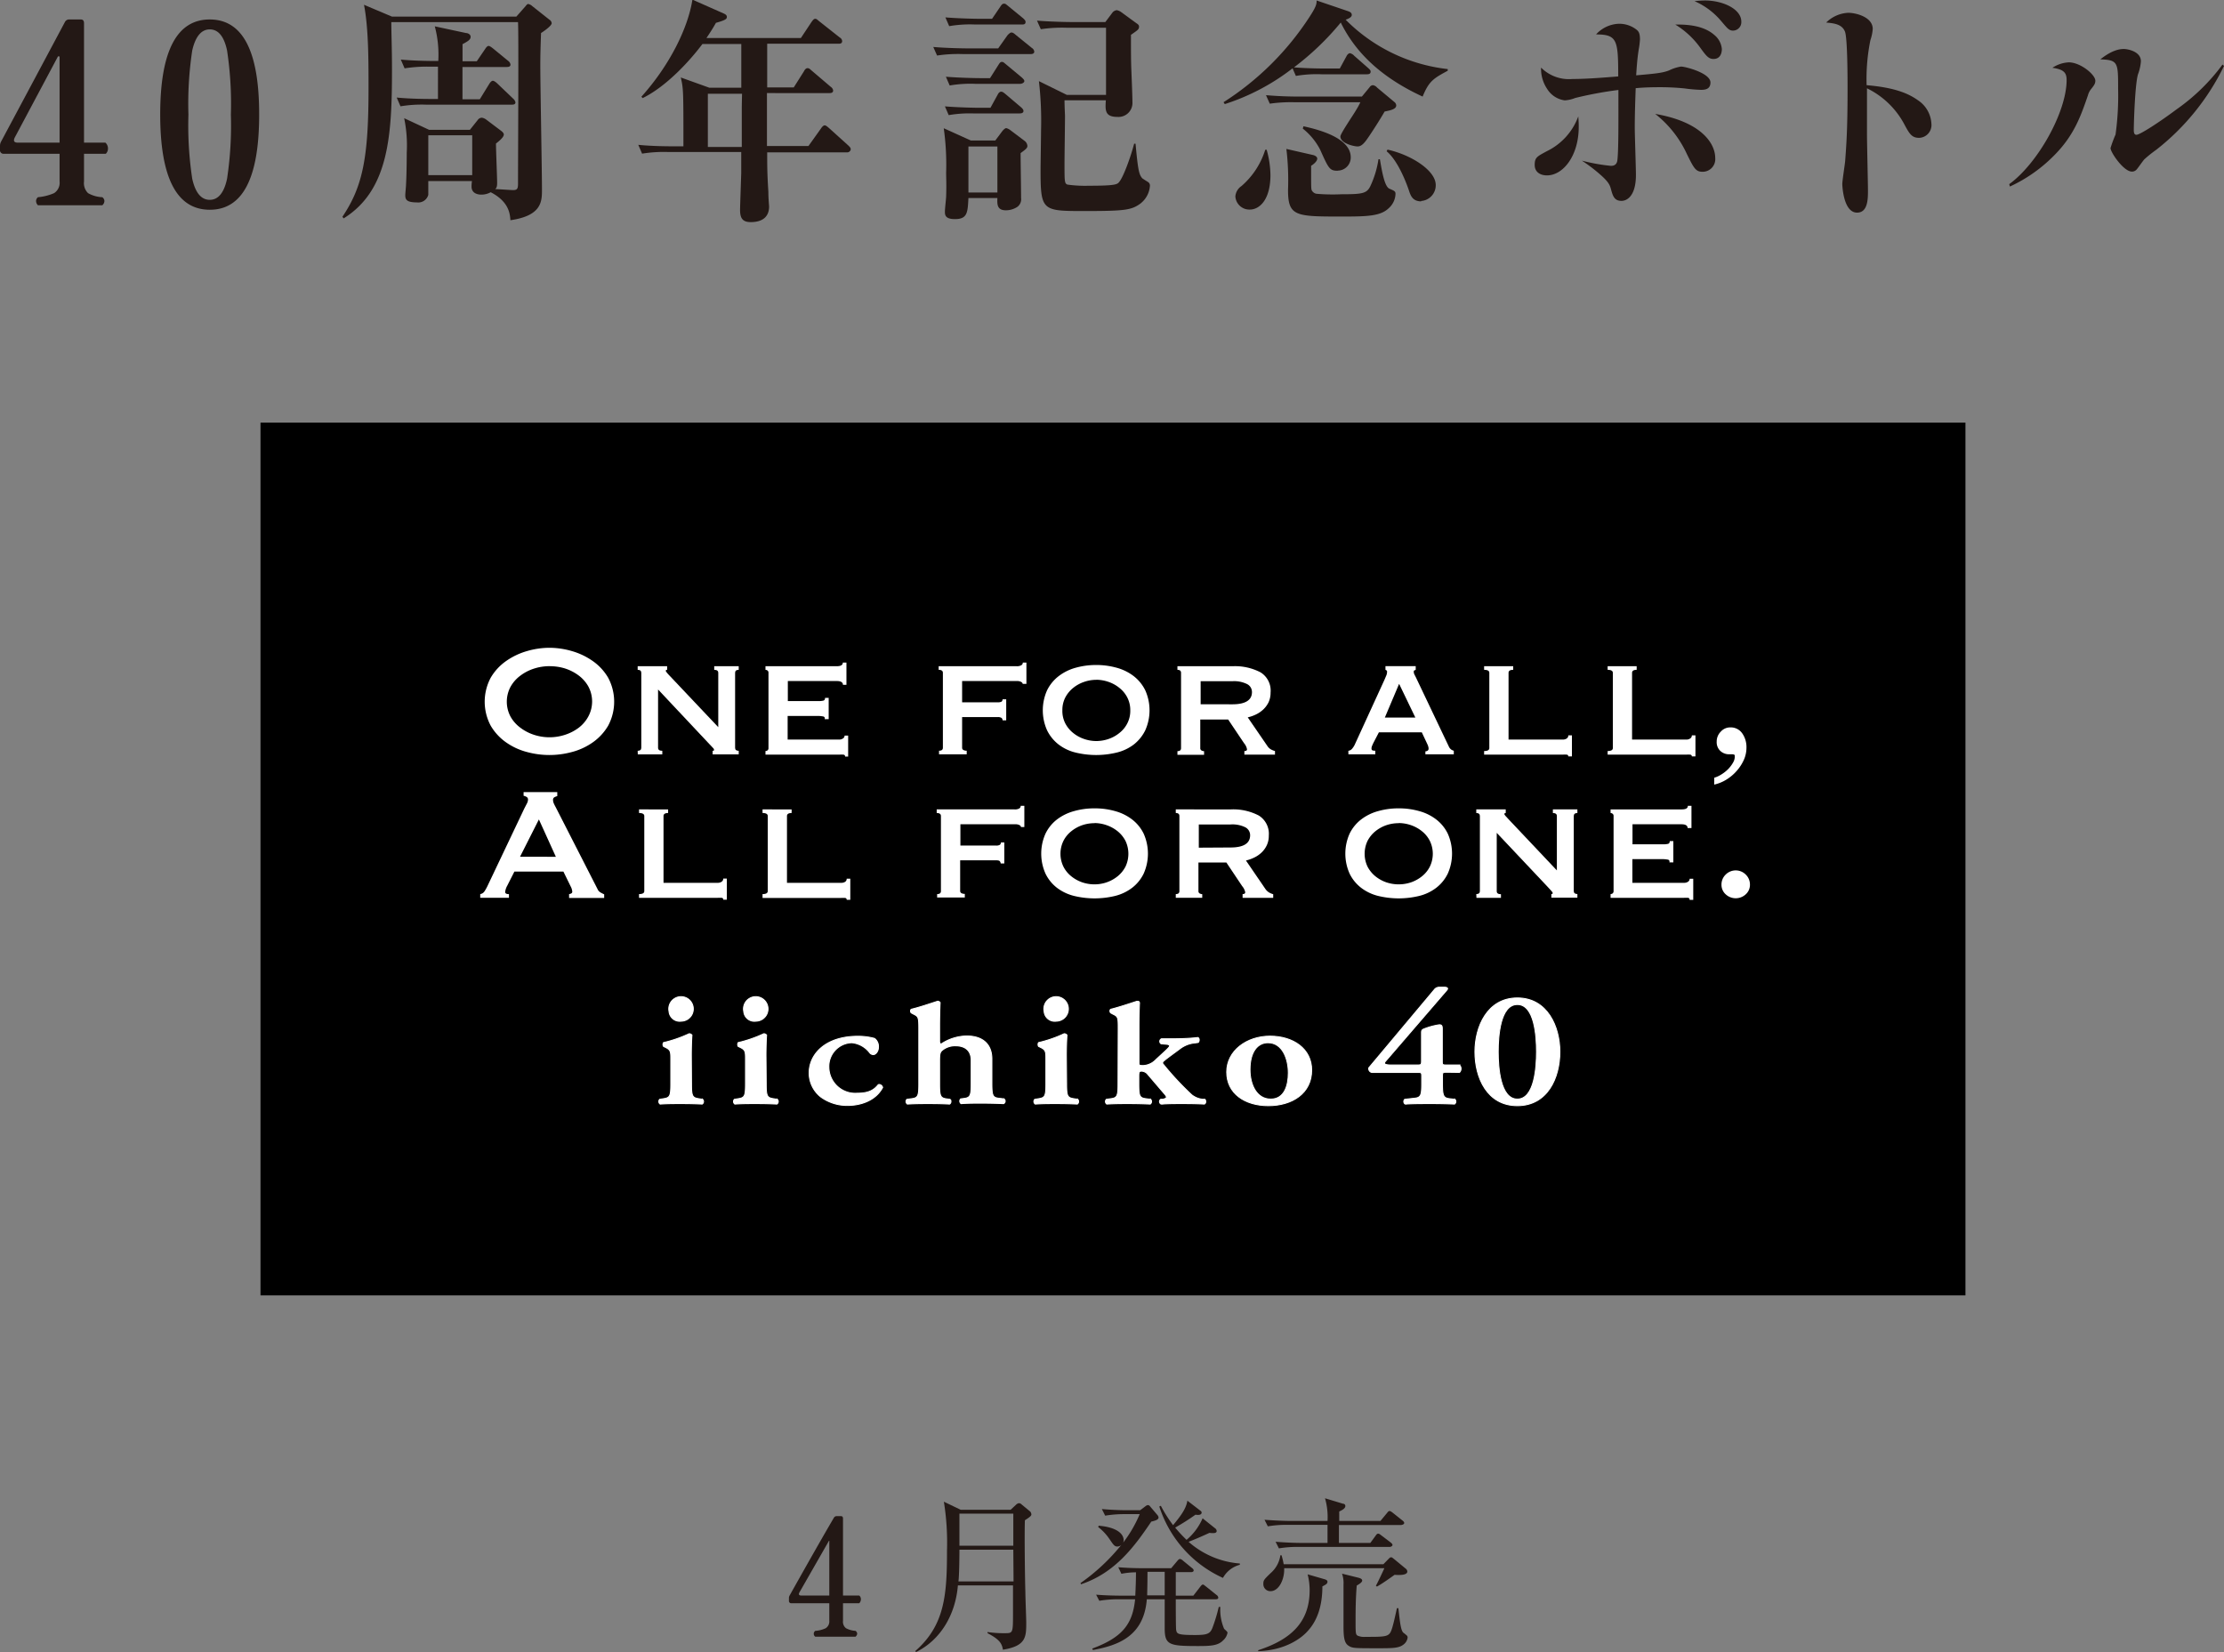
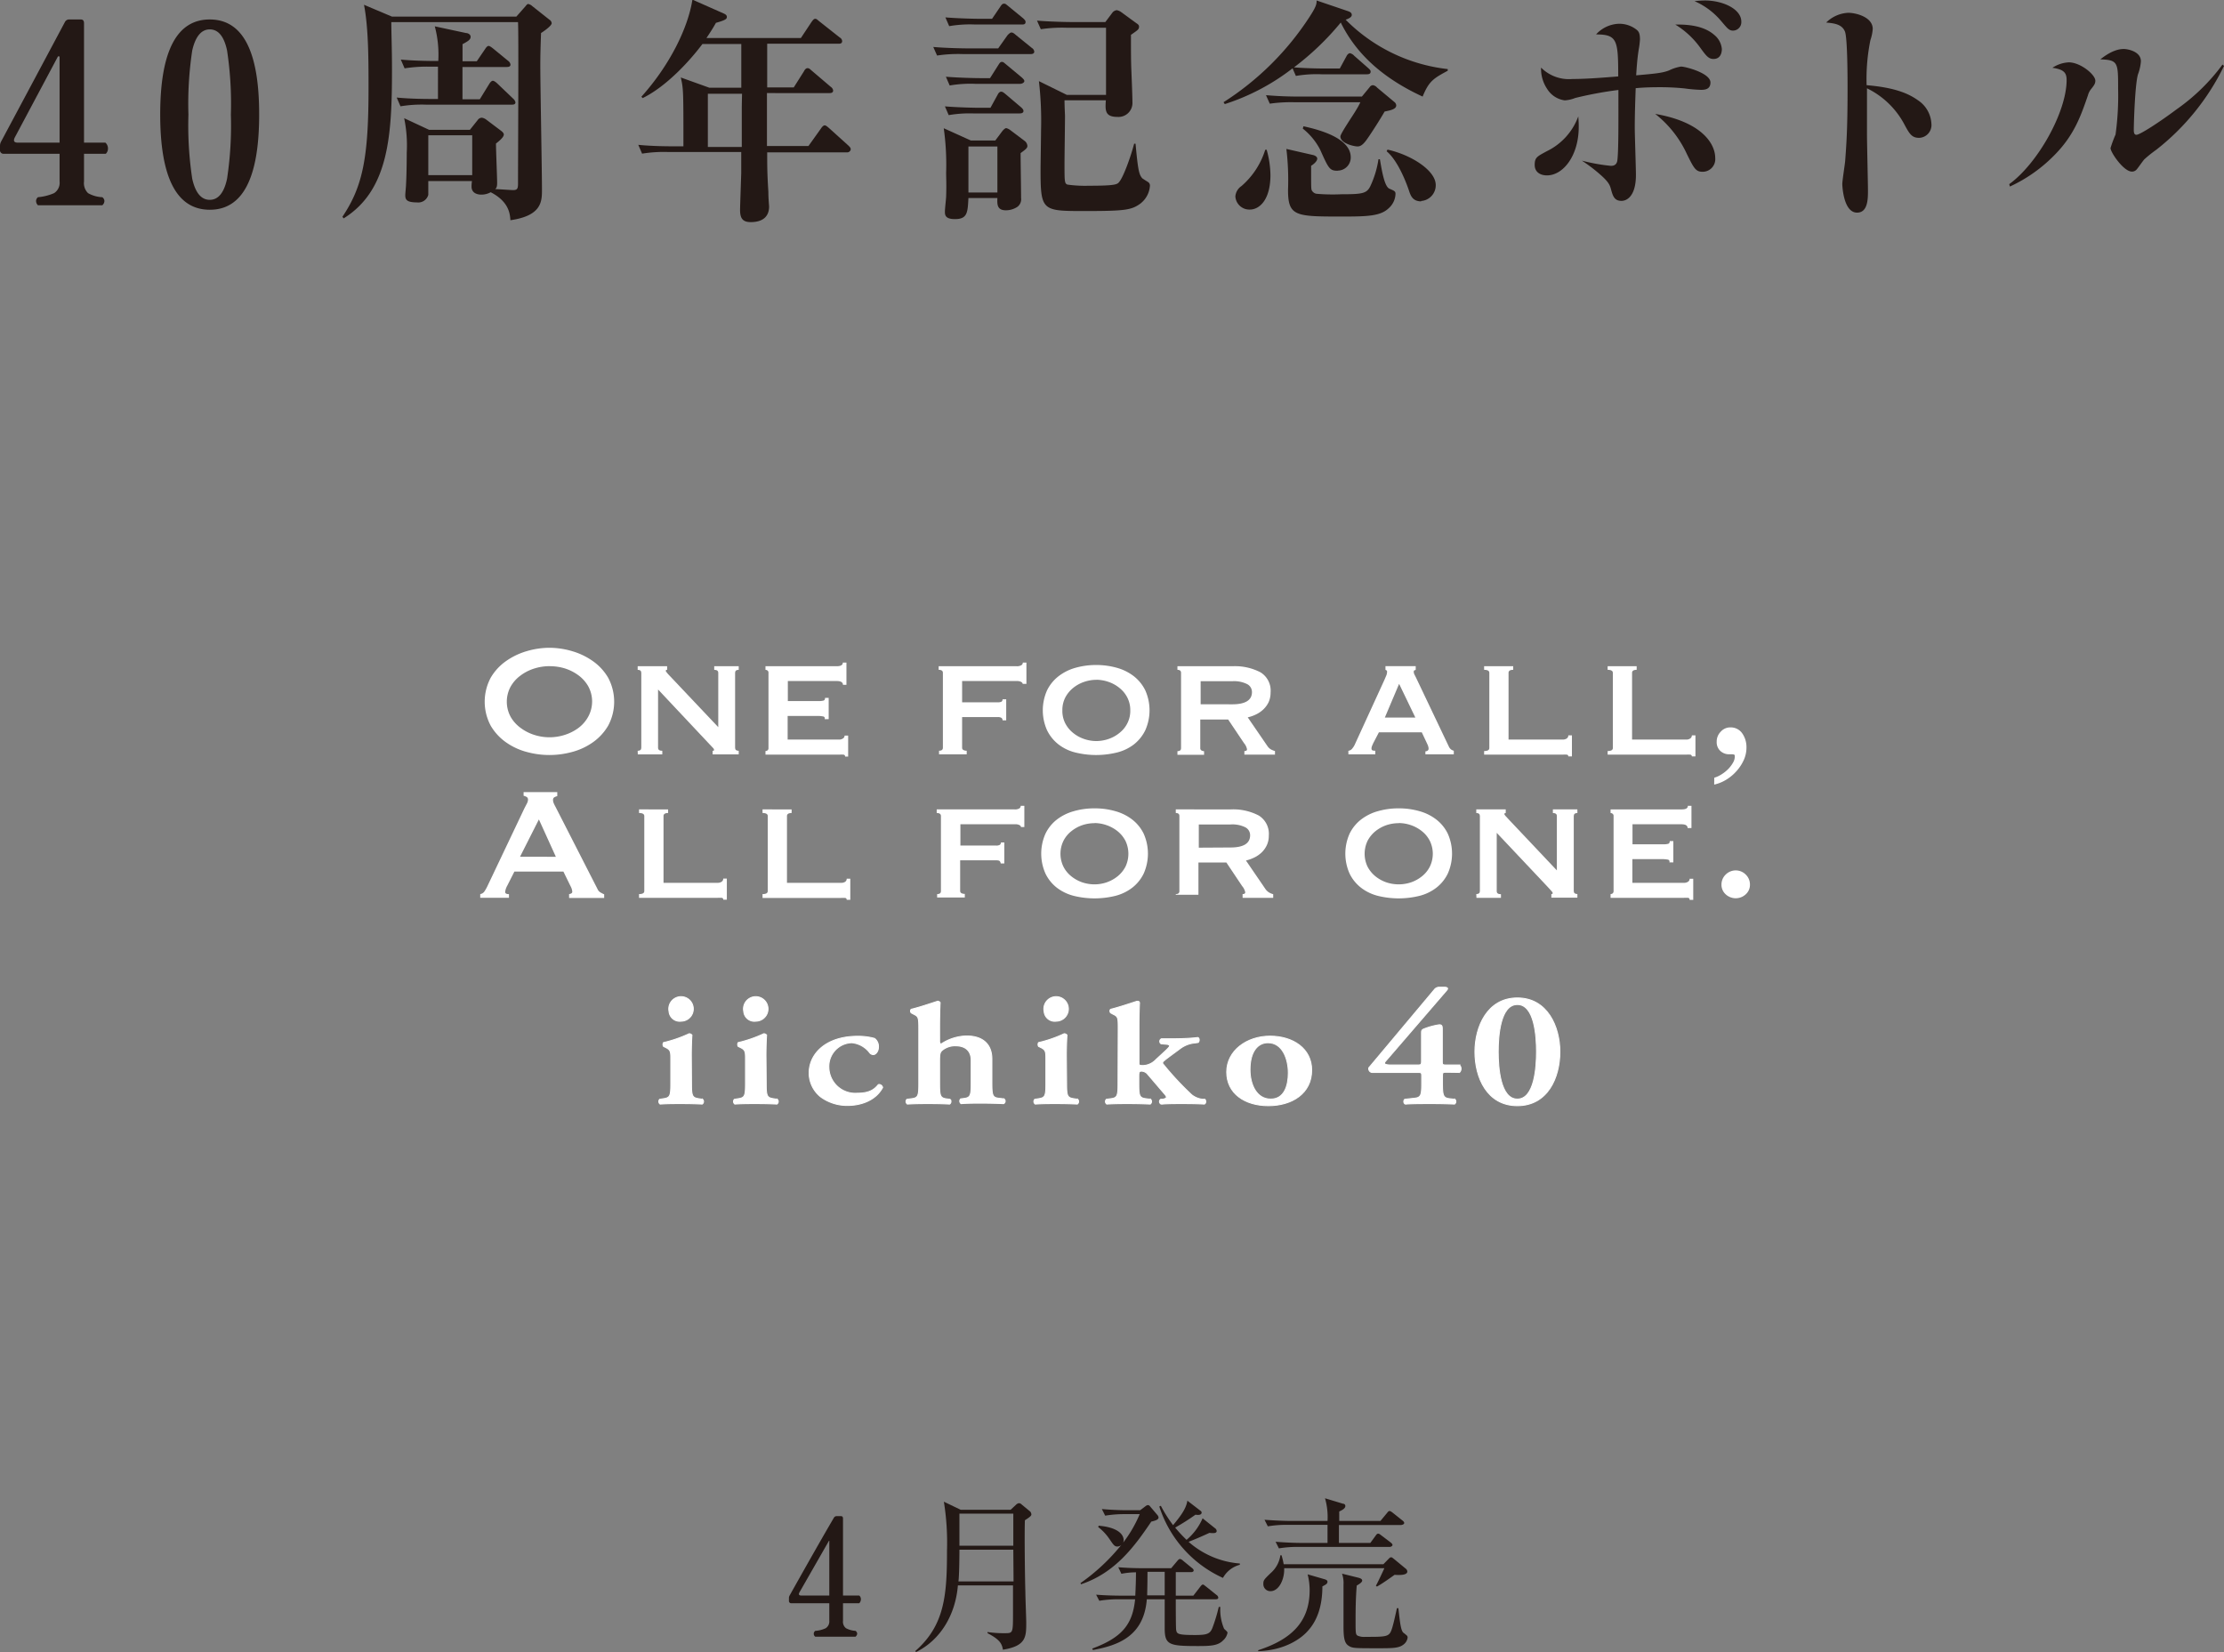
<svg xmlns="http://www.w3.org/2000/svg" viewBox="0 0 363.17 269.77">
  <rect x="0" y="0" width="363.17" height="269.77" fill="#808080" stroke="none" />
  <defs>
    <style>.cls-1{fill:#231815;}.cls-2,.cls-3{fill:#fff;}.cls-3{stroke:#fff;stroke-miterlimit:10;stroke-width:0.16px;}</style>
  </defs>
  <title>40thbottle</title>
  <g id="レイヤー_2" data-name="レイヤー 2">
    <g id="レイヤー_1-2" data-name="レイヤー 1">
      <path class="cls-1" d="M140.31,261.8h-2.65v2.87a1.33,1.33,0,0,0,.49,1.21,3.79,3.79,0,0,0,1.56.43c.35.29.35.61,0,.95h-6.58a.58.58,0,0,1,0-.95,4.64,4.64,0,0,0,1.7-.43,1.3,1.3,0,0,0,.59-1.21V261.8h-6.15a.38.38,0,0,1-.44-.43v-.43a.8.8,0,0,1,.11-.4q4.69-8.37,7.24-12.72a.53.53,0,0,1,.51-.24h.65c.21,0,.32.13.32.4v12.56h2.65a.78.78,0,0,1,.27.62A.92.92,0,0,1,140.31,261.8Zm-4.89-10.09a.12.12,0,0,0,0-.11s-.07,0-.08.05L130.56,260q-.3.54.3.54h4.56Z" />
      <path class="cls-1" d="M167.36,248.25c-.08,2.27,0,9.13.08,11.8,0,.78.14,4.21.14,4.89,0,2.35,0,3.83-3.81,4.45-.16-1.05-.59-1.7-2.51-2.7l0-.19a17.25,17.25,0,0,0,2.81.19c1.32,0,1.35,0,1.35-3.13,0-2.08,0-3.56,0-4.67h-9c-.4,4.8-2.83,8.91-6.83,10.88l-.13-.16c4.8-4.21,5.18-9.1,5.18-16.39a42,42,0,0,0-.51-8l2.75,1.32h8.15l.87-.81a.91.91,0,0,1,.48-.27.68.68,0,0,1,.46.22l1.27,1.05a.7.7,0,0,1,.3.49C168.47,247.47,168.28,247.66,167.36,248.25Zm-1.89,4.81h-8.8s0,4-.16,5.18h9Zm0-5.89h-8.8v5.24h8.8Z" />
      <path class="cls-1" d="M188,248.47c-2.7,4-5.86,8.36-11.47,10.23l-.09-.19a32.33,32.33,0,0,0,6.65-6.21,1.06,1.06,0,0,1-.62.24c-.46,0-.63-.24-1.27-1.18a8.42,8.42,0,0,0-1.87-2l.08-.22c3,.25,4.08,1.35,4.08,2.38a1.27,1.27,0,0,1-.08.38,20.82,20.82,0,0,0,2.7-4.65h-2.46a18.94,18.94,0,0,0-3.18.25l-.54-1.08c2.16.19,3.72.19,4.16.19h2.1l.86-.65a.86.86,0,0,1,.41-.19.48.48,0,0,1,.32.19l1.19,1.4a.84.84,0,0,1,.22.43C189.18,248.11,188.83,248.28,188,248.47Zm11.69,19.44c-.84.83-2.08.88-4.08.88-4.69,0-5.42-.18-5.42-2.91v-4.73h-2.92c-.48,6.11-4.78,7.54-8.8,8.29l-.11-.24c4.94-1.83,6.59-4,7-8.05h-2.67a18.88,18.88,0,0,0-3.18.25l-.52-1c1.86.16,3.89.16,4.13.16h2.27c.06-1.3.11-2.57.11-3.81a12.63,12.63,0,0,0-2.38.24l-.51-1.07c1.84.16,3.75.16,4.13.16h4.51l1-1.19c.13-.16.3-.32.43-.32a1,1,0,0,1,.49.27l1.48,1.21c.14.11.27.22.27.4s-.21.27-.4.27H192v3.84h2.87L196,259.1c.16-.21.29-.35.43-.35s.29.17.48.3l1.76,1.41a.57.57,0,0,1,.27.43c0,.24-.27.26-.43.26H192c0,.65,0,4.62.06,5,.11.65.24.84,3.08.84,2,0,2.45-.21,2.83-1.13a27.06,27.06,0,0,0,1.05-3.46h.25a8.06,8.06,0,0,0,.62,3.57c.08.1.56.46.56.64A2.21,2.21,0,0,1,199.68,267.91Zm-9.5-11.24h-2.81c0,2.14-.05,3.27-.05,3.84h2.86Zm9.53,1A19.26,19.26,0,0,1,189.31,246l.25-.11a22.61,22.61,0,0,0,2,3.16c1-1.22,2.14-2.59,2.33-4l2,1.54c.22.16.33.24.33.4,0,.46-.68.41-1,.35a37.06,37.06,0,0,1-3.32,2.11,23.14,23.14,0,0,0,1.86,2,9.57,9.57,0,0,0,2.62-3.52l2,1.6a.63.63,0,0,1,.3.46c0,.4-.51.4-1.19.32-1.29.6-2.56,1.14-3.4,1.46a14.27,14.27,0,0,0,8.37,3.54v.21A4.46,4.46,0,0,0,199.71,257.65Z" />
      <path class="cls-1" d="M215.94,259.05c0,3.48-1,5.73-2.3,7.18-1,1.19-3.62,3.24-8.18,3.4v-.16c5.37-1.75,8.4-4.59,8.4-9.8a10.55,10.55,0,0,0-.33-2.59l2.7.78c.41.11.54.24.54.43C216.77,258.64,216.45,258.78,215.94,259.05Zm11.79-1.89c-.45.32-1.91,1.38-2.88,1.92l-.17-.14c.33-.57,1.33-2.73,1.38-2.86H209.7c.08,1.73-.81,3.75-2.24,3.75a1.14,1.14,0,0,1-1.16-1.19c0-.59.1-.7,1.18-1.75a4.74,4.74,0,0,0,1.6-2.92h.19a12.16,12.16,0,0,1,.35,1.46H225.9l.84-.86c.21-.22.29-.27.43-.27s.21.08.46.27l1.89,1.56a.65.65,0,0,1,.29.49C229.81,257.27,228.38,257.21,227.73,257.16Zm1.14-8.13H218.64c0,.33,0,2.43,0,2.92h5.13l.87-1.19c.13-.19.24-.32.4-.32s.27.08.51.27l1.57,1.19c.19.16.27.27.27.4s-.24.3-.43.3H212a18.6,18.6,0,0,0-3.16.24l-.54-1.08c1.67.14,3.35.19,4.16.19h4.32V249h-6.57a18.33,18.33,0,0,0-3.18.24l-.54-1.07c1.7.13,3.35.19,4.16.19h6.13a11.08,11.08,0,0,0-.41-3.7l2.94.89c.17,0,.38.11.38.38,0,.43-.67.73-1,.89v1.54h6.73l1.08-1.3c.18-.24.29-.32.4-.32s.27.08.51.27l1.62,1.29c.17.14.27.25.27.41S229.06,249,228.87,249Zm.27,19.55c-.76.57-1.81.57-4.13.57-3.94,0-4.19,0-4.84-.44s-.78-1.37-.78-3.15c0-1.08,0-5.84,0-6.81a4.69,4.69,0,0,0-.24-1.78l2.7.67c.4.11.59.25.59.46s-.27.46-.89.81c-.16,1.89-.19,3.79-.19,5.68,0,2.08,0,2.32.35,2.51a2.51,2.51,0,0,0,1.19.19c3.83,0,4,0,4.48-1.6.22-.78.32-1.21.73-3.08l.24,0c.27,2.46.41,3.62.81,4a6.32,6.32,0,0,1,.6.49.5.5,0,0,1,.1.32A1.71,1.71,0,0,1,229.14,268.58Z" />
      <path class="cls-1" d="M17.28,25.11H13.72v4.53a2.27,2.27,0,0,0,.66,1.9,5.14,5.14,0,0,0,2.32.66.79.79,0,0,1,.35.62.94.94,0,0,1-.35.7H6.2a1,1,0,0,1-.31-.7.8.8,0,0,1,.31-.62,8.41,8.41,0,0,0,2.63-.66,2,2,0,0,0,.9-1.9V25.11H.66A.58.58,0,0,1,0,24.45v-.66a1.45,1.45,0,0,1,.15-.62Q5.31,13.52,10.62,3.56a.78.78,0,0,1,.77-.38h1.82c.34,0,.51.2.51.62V23.29h3.49a1.26,1.26,0,0,1,.42,1A1.17,1.17,0,0,1,17.28,25.11ZM9.73,23.29V9.38a.18.18,0,0,0-.12-.2.22.22,0,0,0-.19.12l-7,13.14c-.28.56-.13.85.47.85Z" />
      <path class="cls-1" d="M42.32,18.72q0,15.54-8.07,15.53T26.16,18.72q0-15.54,8.09-15.54T42.32,18.72Zm-4.62,0a58.05,58.05,0,0,0-.62-10.47Q36.35,4.8,34.25,4.8C32.86,4.8,31.9,6,31.39,8.25a58.05,58.05,0,0,0-.62,10.47,58,58,0,0,0,.62,10.46c.51,2.3,1.47,3.45,2.86,3.45s2.34-1.15,2.83-3.45A58,58,0,0,0,37.7,18.72Z" />
      <path class="cls-1" d="M88.35,5.39c-.08,2.28-.12,3.64-.12,5.3,0,3.22.27,17.4.27,20.27,0,1.9,0,4.26-5.15,5-.08-1-.19-3-3.22-4.57a3.16,3.16,0,0,1-1.55.39c-.34,0-1.58-.08-1.58-1.32a6.3,6.3,0,0,1,.07-.89H69.94c0,.35,0,1.93,0,2.24a1.69,1.69,0,0,1-1.86,1.24c-1.74,0-1.9-.5-1.9-1.2,0-.27.12-1.39.12-1.63.12-2.13.12-5.15.12-5.3A21.92,21.92,0,0,0,66,19.3l4.07,1.9h6.66L78,19.61a.84.84,0,0,1,.7-.39,1.67,1.67,0,0,1,.7.31l2.36,1.78c.31.23.51.43.51.66,0,.5-1,1.24-1.28,1.47,0,1,.19,5.51.19,6.44,0,.69-.15.85-.31,1,.47,0,2.48.16,2.91.16.62,0,.81-.16.81-1,0-4.19.12-24.76,0-26.43H63.9c0,1.78.11,4.26.11,7.64,0,10.69-.46,19.8-7.9,24.41l-.19-.27c3.37-5,4.26-9.84,4.26-21,0-4.54,0-9.81-.74-13.61L64,2.71H84.32L85.83,1c.12-.16.27-.35.43-.35a1.37,1.37,0,0,1,.66.35l2.79,2.21a.76.76,0,0,1,.38.58C90.09,4.26,88.5,5.31,88.35,5.39Zm-4.77,11.7h-14a21.19,21.19,0,0,0-4.18.27l-.62-1.43c2.36.23,5.08.23,5.5.23h1.24V10.89H70.29a23.25,23.25,0,0,0-4.22.27l-.62-1.43c2.09.19,4.34.23,6.12.23A18,18,0,0,0,71,4.3l5.08,1.09c.27,0,.77.19.77.62s-.35.69-1.32,1.2V10h2.33l1.36-2c.3-.46.46-.5.58-.5s.34.12.73.43l2.44,2a.9.9,0,0,1,.39.62c0,.35-.35.39-.62.39H75.52v5.27h2.83l1.55-2.52c.12-.19.35-.5.58-.5s.62.34.7.42l2.64,2.52a1.09,1.09,0,0,1,.35.58C84.17,17.05,83.85,17.09,83.58,17.09Zm-6.47,5H69.94v6.51h7.17Z" />
      <path class="cls-1" d="M138.38,24.88h-13.1c0,2.17,0,3.41.19,6.43,0,1.12.12,2.29.12,2.4,0,1.71-1.09,2.56-3,2.56-1.35,0-1.74-.66-1.74-2,0-.5.16-5,.19-6,0-.16,0-3.37,0-3.45h-12a22.22,22.22,0,0,0-4.19.27l-.62-1.44c2.33.24,5.08.24,5.51.24h1.86c0-9.11,0-9.38-.43-11.24l4.65,1.67h5.23c0-1.83,0-4.77,0-7.13H114.7c-2,2.67-5.81,6.89-9.76,8.83l-.2-.23c4.57-5.08,7.6-11.16,8.33-15.85l5.08,2.25c.15.07.54.23.54.54s0,.5-1.78,1c-.39.69-.78,1.35-1.55,2.48h15.42l1.75-2.64c.15-.19.34-.5.58-.5s.31.11.69.42l3.34,2.64a.72.72,0,0,1,.38.58c0,.39-.31.43-.58.43H125.28c0,1.12,0,6.12,0,7.13h4.34l1.67-2.64c.07-.15.27-.5.58-.5s.46.23.7.42l3.1,2.64a.85.85,0,0,1,.38.58c0,.39-.35.43-.58.43H125.24c0,2.71,0,5.77,0,8.64h6.78l2.05-2.87c.08-.12.35-.5.59-.5s.5.27.69.42l3.18,2.87c.27.27.39.39.39.62S138.65,24.88,138.38,24.88Zm-17.21-9.57h-5.58V24h5.54c0-2,0-3.41,0-6.59Z" />
      <path class="cls-1" d="M168.33,8.83H157.21a23.1,23.1,0,0,0-4.19.24l-.62-1.4c2.37.2,5.08.23,5.51.23H163l1.51-2.13c.16-.19.47-.46.62-.46s.31,0,.74.39l2.63,2.13a.81.81,0,0,1,.39.58C168.91,8.76,168.56,8.83,168.33,8.83ZM166.66,25c0,1.17.08,6.28.08,7.33a1.56,1.56,0,0,1-.58,1.43,3.42,3.42,0,0,1-1.9.58c-1.47,0-1.43-1-1.39-2h-4.73c-.12,2.36-.16,3.44-2.21,3.44-1.63,0-1.63-.73-1.63-1.23s.2-2.14.2-2.49c.07-1.86,0-3.13,0-3.83a42.7,42.7,0,0,0-.39-7.29l4.42,2h4l1.16-1.55c.19-.23.46-.47.62-.47a1.83,1.83,0,0,1,.7.35l2.36,1.78a1.11,1.11,0,0,1,.39.7C167.83,24.14,167.52,24.37,166.66,25Zm-.15-6.47h-7.4a19.79,19.79,0,0,0-4.19.27l-.62-1.43c2.33.19,5.08.23,5.51.23h1.93l1.17-2.13c.11-.23.31-.5.58-.5s.54.27.69.38l2.56,2.17c.27.24.39.43.39.59C167.13,18.48,166.74,18.52,166.51,18.52ZM166.9,4h-7.71a19.79,19.79,0,0,0-4.19.27l-.62-1.43c2.36.19,5.08.23,5.5.23H162l1.36-2c.16-.24.31-.47.58-.47s.31.08.7.39l2.44,2c.16.16.39.35.39.58C167.48,4,167.13,4,166.9,4Zm-.24,9.69h-7.4a19.74,19.74,0,0,0-4.18.27l-.62-1.43c2.36.19,5.07.23,5.5.23h1.71L163,10.66c.16-.24.31-.55.58-.55s.31.08.74.43l2.56,2.13c.19.2.39.35.39.58S166.9,13.68,166.66,13.68Zm-3.79,10.23h-4.73v7.52h4.73Zm23.44,9.26c-1.51,1.12-2.48,1.28-9.18,1.28-6.94,0-7.21,0-7.21-6.7,0-1,.08-5.58.08-6.51a56.2,56.2,0,0,0-.35-8l4.57,2.25h6.39V4.53h-6.43a23.51,23.51,0,0,0-4.22.24l-.62-1.4c2.36.19,5.11.23,5.54.23h5.62L181.7,2a1.13,1.13,0,0,1,.66-.34,1.84,1.84,0,0,1,.66.27l2.55,1.86c.24.15.43.31.43.54,0,.46-.15.54-1.32,1.36,0,2.67,0,4.49.08,6.08,0,.15.16,3.76.16,4.88a2.28,2.28,0,0,1-2.45,2.44c-2.05,0-2-1.08-1.89-2.71h-6.75c0,.85.08,2.48.08,2.52,0,1.24-.08,6.67-.08,7.75,0,3,0,3.29.47,3.49a20.3,20.3,0,0,0,3.49.19c4.49,0,4.68-.23,5-.66.7-.85,1.9-4.22,2.41-6.2h.23c.39,4.15.54,5,1.08,5.62.12.12.82.54,1,.66a.69.69,0,0,1,.27.58A4,4,0,0,1,186.31,33.17Z" />
      <path class="cls-1" d="M232.31,15.77C225,12.4,221.11,8.1,218.94,3.68A44.46,44.46,0,0,1,211.3,11c2.29.19,5,.19,5.2.19h2.28l1.09-2c.15-.31.38-.5.58-.5a1.33,1.33,0,0,1,.7.43l2.28,2c.24.23.39.35.39.58,0,.39-.35.43-.62.43h-7.4a19.85,19.85,0,0,0-4.19.27l-.54-1.24A36,36,0,0,1,200,17l-.2-.31a46.59,46.59,0,0,0,14-13.87C214.91,1.12,215,.7,215,.08l5.12,1.74c.19.08.62.19.62.62s-.7.66-1,.78a27.84,27.84,0,0,0,16.67,8.06v.27C234.13,12.79,233.35,13.21,232.31,15.77ZM204.1,34.22a2.29,2.29,0,0,1-2.37-2.14,2.25,2.25,0,0,1,1-1.7,12.9,12.9,0,0,0,3.88-5.93h.23a15.92,15.92,0,0,1,.62,4.19C207.43,32.78,205.57,34.22,204.1,34.22Zm22-16c-.78,1.36-2.29,3.72-3,4.69s-1.16,1-1.43,1c-.58,0-2.79-.5-2.79-1.63,0-.46,2.17-3.6,2.56-4.3a12.7,12.7,0,0,0,.7-1.28H211.54a24.35,24.35,0,0,0-4.19.23l-.62-1.39c1.82.16,3.68.23,5.5.23h10.16l1.28-1.55a.65.65,0,0,1,.54-.31,1.12,1.12,0,0,1,.66.39l2.83,2.36a.77.77,0,0,1,.3.55C228,17.79,227.19,18,226.11,18.21ZM226.77,34c-1.32,1.28-3.45,1.36-7.52,1.36-7.67,0-8.92,0-8.92-4.34a42.73,42.73,0,0,0-.27-6.7l4.38,1c.31.08.66.28.66.58,0,.47-.7,1-1,1.17,0,3.45,0,3.6.08,3.95a1.07,1.07,0,0,0,.78.62,30.42,30.42,0,0,0,4.1.08c3.37,0,4.11-.12,4.69-1.28A15.8,15.8,0,0,0,225.1,26l.23,0c.31,1.82.74,4.46,1.55,4.81s1,.42,1,.85A3.25,3.25,0,0,1,226.77,34Zm-8.34-6.12c-1.31,0-1.47-.35-2.86-3.45A10.57,10.57,0,0,0,212.74,21l.11-.38c3,.65,7.72,2.05,7.72,5.07A2.14,2.14,0,0,1,218.43,27.86Zm13.64,5c-1.43,0-1.74-1-2-1.78s-1.67-4.77-3.64-6.4l.15-.27c3.88.86,7.87,3.41,7.87,5.78A2.57,2.57,0,0,1,232.07,32.82Z" />
      <path class="cls-1" d="M257.8,20.73c0,4.65-2.51,7.91-5.19,7.91-1,0-2-.47-2-1.71s.42-1.39,2-2.25A10.2,10.2,0,0,0,257.73,19C257.8,20,257.8,20.34,257.8,20.73Zm2.83-15.11a5.29,5.29,0,0,1,3.72-1.74,4.59,4.59,0,0,1,2.79.89c.35.27.66.5.66,1.66A12.66,12.66,0,0,1,267.61,8c-.27,1.67-.35,3.14-.43,4.3,3.1-.27,4.3-.38,5.39-.81a6.75,6.75,0,0,1,1.94-.62c.69,0,4.8,1.05,4.8,2.6,0,1.2-1.05,1.2-1.59,1.2a24.19,24.19,0,0,1-2.63-.23,39.69,39.69,0,0,0-4.15-.2c-1.78,0-3,.08-3.84.16-.07,2.09-.15,4.26-.15,6.43,0,1.2.19,6.62.19,7.75,0,3.33-1.39,4.22-2.36,4.22-1.2,0-1.43-.85-1.74-2-.16-.51-.28-1-1.59-2.17a25.88,25.88,0,0,0-3.14-2.4,30.59,30.59,0,0,0,4.73.85c.27,0,1,0,1.08-1,.19-1.67.16-6.16.16-11.39A62.21,62.21,0,0,0,257.22,16a5.36,5.36,0,0,1-1.7.39,4,4,0,0,1-2.87-1.86,5.87,5.87,0,0,1-1-3.49,6.44,6.44,0,0,0,5.12,1.86c2.32,0,5.07-.23,7.48-.42C264.24,6.59,264.12,5.62,260.63,5.62Zm19.46,20.19A2.06,2.06,0,0,1,278,28.05c-1.12,0-1.43-.65-2.56-2.94a17.81,17.81,0,0,0-5.15-6.51C277.76,19.88,280.09,23.37,280.09,25.81ZM279.93,5.7A3.33,3.33,0,0,1,281.17,8c0,.82-.35,1.63-1.36,1.63-.81,0-1.2-.5-2.24-1.94a14,14,0,0,0-4-3.68C275,4,278,4,279.93,5.7ZM278.42.08c2.91,0,5.93,1.39,5.93,3.45A1.38,1.38,0,0,1,283,5c-.7,0-1-.47-2-1.63A11.83,11.83,0,0,0,276.71.19,15.71,15.71,0,0,1,278.42.08Z" />
      <path class="cls-1" d="M313.22,16.39a4.88,4.88,0,0,1,2.17,3.8,2.09,2.09,0,0,1-2,2.32c-1.2,0-1.59-.66-2.4-2.17a13.67,13.67,0,0,0-6.12-5.92c0,1.24,0,5.23,0,7.47,0,1.44.16,7.91.16,9.23s0,3.6-1.78,3.6c-2.29,0-2.41-4.61-2.41-4.65,0-.58.43-3.26.47-3.8.19-2.59.39-5,.39-11.74,0-1.47,0-8.33-.43-9.38-.5-1.24-1.86-1.35-3.06-1.47a5.48,5.48,0,0,1,3.6-1.59c1.2,0,4,.66,4,2.64a7.15,7.15,0,0,1-.38,1.82,31.89,31.89,0,0,0-.62,7.36C309.5,14.3,311.71,15.31,313.22,16.39Z" />
      <path class="cls-1" d="M328.1,30.07c4.65-3.37,9.37-11.78,9.37-17,0-1.16-.42-1.74-2.32-2a5.31,5.31,0,0,1,2.67-.89c1.9,0,4.34,2,4.34,3,0,.46-.19.73-.62,1.28a2.69,2.69,0,0,0-.58,1.08c-1.16,3.37-2.25,6.51-5.42,9.73a24.55,24.55,0,0,1-7.33,5.19Zm35.07-19.3a39,39,0,0,1-11.05,13.68A20.91,20.91,0,0,0,350.18,26c-.23.23-1.08,1.47-1.27,1.67a1,1,0,0,1-.78.35c-1.35,0-3.49-3.14-3.49-3.84a20.85,20.85,0,0,1,.82-2.21,46.17,46.17,0,0,0,.42-7.48c0-4.3,0-4.69-2.9-4.8C344.92,8.14,346.19,8,346.81,8s2.79.39,2.79,2a7.37,7.37,0,0,1-.46,2.09c-.51,1.59-.7,8.1-.7,9.18,0,.47.12.74.43.74.58,0,3.8-2.09,6.55-4.15a32.38,32.38,0,0,0,7.51-7.32Z" />
-       <rect x="42.54" y="69.01" width="278.41" height="142.52" />
      <path class="cls-2" d="M89.72,105.78a13.21,13.21,0,0,1,3.67.54,11.35,11.35,0,0,1,3.4,1.62,8.67,8.67,0,0,1,2.52,2.73,8.31,8.31,0,0,1,0,7.83,8.67,8.67,0,0,1-2.52,2.73,10.56,10.56,0,0,1-3.4,1.57,14,14,0,0,1-7.34,0,10.56,10.56,0,0,1-3.4-1.57,8.67,8.67,0,0,1-2.52-2.73,8.31,8.31,0,0,1,0-7.83,8.67,8.67,0,0,1,2.52-2.73,11.35,11.35,0,0,1,3.4-1.62A13.21,13.21,0,0,1,89.72,105.78Zm0,3a8.29,8.29,0,0,0-2.49.39A7.49,7.49,0,0,0,85,110.31a5.77,5.77,0,0,0-1.62,1.82,5.17,5.17,0,0,0,0,4.91A5.73,5.73,0,0,0,85,118.85,7.52,7.52,0,0,0,87.23,120a8.14,8.14,0,0,0,5,0,7.64,7.64,0,0,0,2.24-1.14A5.73,5.73,0,0,0,96.07,117a5.17,5.17,0,0,0,0-4.91,5.77,5.77,0,0,0-1.62-1.82,7.61,7.61,0,0,0-2.24-1.13A8.29,8.29,0,0,0,89.72,108.79Z" />
      <path class="cls-2" d="M104.13,122.6c.39,0,.59-.16.59-.49V109.87c0-.33-.2-.49-.59-.49v-.59h4.81v.59c-.16,0-.23.08-.23.16s.24.41.72.89l7.86,8.31v-8.87c0-.33-.22-.49-.66-.49v-.59h4v.59c-.4,0-.59.16-.59.49v12.24c0,.33.19.49.59.49v.59h-4.26v-.59c.15,0,.23,0,.23-.16s-.1-.24-.31-.46l-.71-.75-8.12-8.64v9.52c0,.33.23.49.69.49v.59h-4Z" />
      <path class="cls-2" d="M137.65,111.83c0-.41-.34-.62-1-.62h-8v3.27h5a2.83,2.83,0,0,0,.82-.08c.17-.05.26-.2.26-.44h.59v3.47h-.66a.31.31,0,0,0-.26-.44,4.5,4.5,0,0,0-1-.08h-4.78v3.86H137a1.11,1.11,0,0,0,.65-.18.55.55,0,0,0,.27-.47h.58v3.43H138a.28.28,0,0,0-.27-.32,4,4,0,0,0-.65,0H125v-.59a.54.54,0,0,0,.33-.11.43.43,0,0,0,.16-.38V109.87a.44.44,0,0,0-.16-.38.62.62,0,0,0-.33-.11v-.59h11.63c.67,0,1-.2,1-.59h.59v3.63Z" />
      <path class="cls-2" d="M167,111.67c0-.11-.08-.21-.23-.31a1.55,1.55,0,0,0-.79-.15h-8.87v3.47h5.76a1.35,1.35,0,0,0,.69-.11.56.56,0,0,0,.16-.38h.59v3.44h-.59a.59.59,0,0,0-.16-.39,1.09,1.09,0,0,0-.69-.14h-5.76v5a.4.4,0,0,0,.23.38,1.1,1.1,0,0,0,.52.11v.59h-4.52v-.59c.42,0,.63-.16.63-.49V109.87c0-.33-.23-.49-.69-.49v-.59H166a1.42,1.42,0,0,0,.79-.17.49.49,0,0,0,.23-.42h.59v3.47Z" />
      <path class="cls-2" d="M179,108.59a12.4,12.4,0,0,1,3.39.46,8.09,8.09,0,0,1,2.77,1.38,6.66,6.66,0,0,1,1.86,2.3,8,8,0,0,1,0,6.52,6.69,6.69,0,0,1-1.86,2.31,7.49,7.49,0,0,1-2.77,1.32,14.22,14.22,0,0,1-6.78,0,7.37,7.37,0,0,1-2.76-1.32,6.6,6.6,0,0,1-1.87-2.31,8,8,0,0,1,0-6.52,6.57,6.57,0,0,1,1.87-2.3,8,8,0,0,1,2.76-1.38A12.4,12.4,0,0,1,179,108.59Zm0,2.42a6.16,6.16,0,0,0-2,.35,5.77,5.77,0,0,0-1.79,1,5,5,0,0,0-1.26,1.55,4.51,4.51,0,0,0-.47,2.1,4.45,4.45,0,0,0,.47,2.1,4.89,4.89,0,0,0,1.26,1.55,5.77,5.77,0,0,0,1.79,1,6.16,6.16,0,0,0,2,.35,6.26,6.26,0,0,0,2.05-.35,5.72,5.72,0,0,0,1.78-1,4.63,4.63,0,0,0,1.26-1.55,4.45,4.45,0,0,0,.48-2.1,4.51,4.51,0,0,0-.48-2.1,4.73,4.73,0,0,0-1.26-1.55,5.72,5.72,0,0,0-1.78-1A6.26,6.26,0,0,0,179,111Z" />
      <path class="cls-2" d="M201.3,108.79a9,9,0,0,1,4.54,1,3.5,3.5,0,0,1,1.64,3.3,3.76,3.76,0,0,1-.32,1.57,4.1,4.1,0,0,1-.87,1.19,4.65,4.65,0,0,1-1.2.82,6.11,6.11,0,0,1-1.34.47l3.21,4.68a1.74,1.74,0,0,0,.57.55,3,3,0,0,0,.67.27v.59h-5v-.59c.29,0,.43-.09.43-.29a2.12,2.12,0,0,0-.49-1l-2.59-3.86H196v4.68a.4.4,0,0,0,.21.38.82.82,0,0,0,.41.11v.59h-4.35v-.59c.39,0,.59-.16.59-.49V109.87c0-.33-.2-.49-.59-.49v-.59Zm-.07,6.22c2.14,0,3.21-.68,3.21-2a1.45,1.45,0,0,0-.77-1.29,4.78,4.78,0,0,0-2.44-.48h-5.17V115Z" />
      <path class="cls-2" d="M220.18,122.6a.94.94,0,0,0,.64-.37,3.17,3.17,0,0,0,.38-.58L226.08,111l.31-.73a1.58,1.58,0,0,0,.11-.54c0-.13,0-.22-.08-.25l-.18-.11v-.59h4.94v.59a.68.68,0,0,1-.21.1c-.08,0-.11.11-.11.26a1.11,1.11,0,0,0,.14.47c.1.19.21.4.32.64l5.3,11.13a1.22,1.22,0,0,0,.36.43,1.33,1.33,0,0,0,.42.19v.59h-4.64v-.49a.66.66,0,0,0,.34-.1.36.36,0,0,0,.18-.36.86.86,0,0,0-.07-.36c0-.1-.09-.25-.16-.42l-.88-1.87h-7l-.92,1.77c-.08.18-.15.33-.21.48a1.12,1.12,0,0,0-.08.37c0,.18.05.29.16.33a1.38,1.38,0,0,0,.46.06v.59h-4.39Zm10.94-5.43-2.65-5.5-2.33,5.5Z" />
      <path class="cls-2" d="M247.1,108.79v.59c-.51,0-.76.16-.76.49v10.9h8.84a1.16,1.16,0,0,0,.66-.18.59.59,0,0,0,.26-.51h.59v3.44h-.59a.27.27,0,0,0-.26-.29,4.16,4.16,0,0,0-.66,0H242.35v-.59c.57,0,.85-.16.85-.49V109.87c0-.33-.28-.49-.85-.49v-.59Z" />
      <path class="cls-2" d="M267.26,108.79v.59c-.5,0-.75.16-.75.49v10.9h8.84a1.11,1.11,0,0,0,.65-.18.58.58,0,0,0,.27-.51h.59v3.44h-.59a.27.27,0,0,0-.27-.29,4,4,0,0,0-.65,0H262.52v-.59c.56,0,.85-.16.85-.49V109.87c0-.33-.29-.49-.85-.49v-.59Z" />
      <path class="cls-2" d="M279.93,127a4.64,4.64,0,0,0,1.12-.51,6,6,0,0,0,1.13-.88,5.13,5.13,0,0,0,.83-1.1,1.88,1.88,0,0,0,.26-1.18c0-.08-.16-.14-.36-.16l-.55,0a2.09,2.09,0,0,1-1.43-.54,1.94,1.94,0,0,1-.6-1.52,2.25,2.25,0,0,1,.67-1.64,2.05,2.05,0,0,1,1.52-.69,2.28,2.28,0,0,1,2,1,3.91,3.91,0,0,1,.67,2.33,4.89,4.89,0,0,1-.44,2,7.08,7.08,0,0,1-1.16,1.78,7.31,7.31,0,0,1-1.67,1.41,6.35,6.35,0,0,1-2,.82Z" />
      <path class="cls-2" d="M78.42,146a1,1,0,0,0,.68-.43,6.84,6.84,0,0,0,.47-.82L85.63,132l.41-.79a1.41,1.41,0,0,0,.18-.62.49.49,0,0,0-.23-.46,2.26,2.26,0,0,0-.49-.19v-.59H91V130a2.19,2.19,0,0,0-.46.18.47.47,0,0,0-.23.47,1.28,1.28,0,0,0,.12.53c.07.17.19.4.34.68l6.81,13.33a1.15,1.15,0,0,0,.44.52c.19.11.4.22.64.33v.59H92.93V146a.79.79,0,0,0,.33-.1.3.3,0,0,0,.19-.29,2.13,2.13,0,0,0-.26-.86L92,142.32H84l-1.18,2.33a2.72,2.72,0,0,0-.33,1c0,.24.21.36.62.36v.59H78.42Zm12.35-6.09L88,133.81l-3.08,6.09Z" />
      <path class="cls-2" d="M109.1,132.17v.59c-.5,0-.75.17-.75.49v10.91h8.84a1.11,1.11,0,0,0,.65-.18.57.57,0,0,0,.26-.51h.59v3.44h-.59a.26.26,0,0,0-.26-.3,5.79,5.79,0,0,0-.65,0H104.35V146c.57,0,.86-.16.86-.49V133.25c0-.32-.29-.49-.86-.49v-.59Z" />
      <path class="cls-2" d="M129.27,132.17v.59c-.5,0-.76.17-.76.49v10.91h8.84A1.14,1.14,0,0,0,138,144a.59.59,0,0,0,.26-.51h.59v3.44h-.59a.27.27,0,0,0-.26-.3,6,6,0,0,0-.66,0H124.52V146c.57,0,.85-.16.85-.49V133.25c0-.32-.28-.49-.85-.49v-.59Z" />
      <path class="cls-2" d="M166.72,135.05c0-.1-.07-.21-.23-.31a1.5,1.5,0,0,0-.78-.14h-8.88v3.47h5.77a1.15,1.15,0,0,0,.68-.12.54.54,0,0,0,.17-.38H164V141h-.59a.64.64,0,0,0-.17-.39c-.08-.09-.31-.13-.68-.13h-5.77v5a.41.41,0,0,0,.23.38,1.29,1.29,0,0,0,.53.11v.59h-4.52V146c.41,0,.62-.16.62-.49V133.25c0-.32-.23-.49-.69-.49v-.59h12.71a1.37,1.37,0,0,0,.78-.16.49.49,0,0,0,.23-.43h.59v3.47Z" />
      <path class="cls-2" d="M178.74,132a12,12,0,0,1,3.39.46,8,8,0,0,1,2.76,1.37,6.52,6.52,0,0,1,1.87,2.31,8,8,0,0,1,0,6.51,6.52,6.52,0,0,1-1.87,2.31,7.62,7.62,0,0,1-2.76,1.33,14.22,14.22,0,0,1-6.78,0,7.67,7.67,0,0,1-2.77-1.33,6.49,6.49,0,0,1-1.86-2.31,8,8,0,0,1,0-6.51,6.49,6.49,0,0,1,1.86-2.31,8.08,8.08,0,0,1,2.77-1.37A12,12,0,0,1,178.74,132Zm0,2.42a6.25,6.25,0,0,0-2.05.34,5.93,5.93,0,0,0-1.78,1,4.77,4.77,0,0,0-1.26,1.56,4.81,4.81,0,0,0,0,4.19,4.77,4.77,0,0,0,1.26,1.56,5.93,5.93,0,0,0,1.78,1,6.25,6.25,0,0,0,2.05.34,6.15,6.15,0,0,0,2-.34,6,6,0,0,0,1.79-1,5,5,0,0,0,1.26-1.56,4.9,4.9,0,0,0,0-4.19,5,5,0,0,0-1.26-1.56,6,6,0,0,0-1.79-1A6.15,6.15,0,0,0,178.74,134.4Z" />
-       <path class="cls-2" d="M201,132.17a9,9,0,0,1,4.55,1,3.51,3.51,0,0,1,1.64,3.29,3.58,3.58,0,0,1-.33,1.57,4,4,0,0,1-.87,1.2,4.73,4.73,0,0,1-1.19.81,6.94,6.94,0,0,1-1.34.48l3.2,4.68a2,2,0,0,0,.58.54,2.87,2.87,0,0,0,.67.28v.59h-5V146c.28,0,.43-.1.43-.3a2.19,2.19,0,0,0-.5-1l-2.58-3.86H195.7v4.68a.41.41,0,0,0,.21.38.93.93,0,0,0,.41.11v.59H192V146c.4,0,.59-.16.59-.49V133.25c0-.32-.19-.49-.59-.49v-.59Zm-.07,6.22c2.14,0,3.21-.67,3.21-2a1.45,1.45,0,0,0-.77-1.29,4.75,4.75,0,0,0-2.44-.47h-5.17v3.79Z" />
+       <path class="cls-2" d="M201,132.17a9,9,0,0,1,4.55,1,3.51,3.51,0,0,1,1.64,3.29,3.58,3.58,0,0,1-.33,1.57,4,4,0,0,1-.87,1.2,4.73,4.73,0,0,1-1.19.81,6.94,6.94,0,0,1-1.34.48l3.2,4.68a2,2,0,0,0,.58.54,2.87,2.87,0,0,0,.67.28v.59h-5V146c.28,0,.43-.1.43-.3a2.19,2.19,0,0,0-.5-1l-2.58-3.86H195.7v4.68v.59H192V146c.4,0,.59-.16.59-.49V133.25c0-.32-.19-.49-.59-.49v-.59Zm-.07,6.22c2.14,0,3.21-.67,3.21-2a1.45,1.45,0,0,0-.77-1.29,4.75,4.75,0,0,0-2.44-.47h-5.17v3.79Z" />
      <path class="cls-2" d="M228.4,132a12,12,0,0,1,3.39.46,7.94,7.94,0,0,1,2.76,1.37,6.52,6.52,0,0,1,1.87,2.31,8,8,0,0,1,0,6.51,6.52,6.52,0,0,1-1.87,2.31,7.54,7.54,0,0,1-2.76,1.33,14.22,14.22,0,0,1-6.78,0,7.54,7.54,0,0,1-2.76-1.33,6.52,6.52,0,0,1-1.87-2.31,8,8,0,0,1,0-6.51,6.52,6.52,0,0,1,1.87-2.31,7.94,7.94,0,0,1,2.76-1.37A12,12,0,0,1,228.4,132Zm0,2.42a6.25,6.25,0,0,0-2.05.34,5.93,5.93,0,0,0-1.78,1,5,5,0,0,0-1.26,1.56,4.9,4.9,0,0,0,0,4.19,5,5,0,0,0,1.26,1.56,5.93,5.93,0,0,0,1.78,1,6.35,6.35,0,0,0,4.1,0,5.93,5.93,0,0,0,1.78-1,4.77,4.77,0,0,0,1.26-1.56,4.81,4.81,0,0,0,0-4.19,4.77,4.77,0,0,0-1.26-1.56,5.93,5.93,0,0,0-1.78-1A6.25,6.25,0,0,0,228.4,134.4Z" />
      <path class="cls-2" d="M241.07,146c.39,0,.59-.16.59-.49V133.25c0-.32-.2-.49-.59-.49v-.59h4.81v.59c-.15,0-.23.08-.23.17s.24.4.72.88l7.86,8.32v-8.88c0-.32-.22-.49-.65-.49v-.59h4v.59c-.39,0-.59.17-.59.49V145.5c0,.33.2.49.59.49v.59h-4.25V146c.15,0,.22-.06.22-.16s-.1-.24-.31-.46l-.7-.76L244.41,136v9.53c0,.33.23.49.69.49v.59h-4Z" />
      <path class="cls-2" d="M275.58,135.22c0-.42-.34-.62-1-.62h-8v3.27h5a3.13,3.13,0,0,0,.82-.08c.18-.06.26-.2.26-.44h.59v3.47h-.65a.32.32,0,0,0-.26-.45,5.23,5.23,0,0,0-1-.08h-4.78v3.87H275a1.11,1.11,0,0,0,.65-.18.56.56,0,0,0,.26-.48h.59v3.44h-.59c0-.2-.09-.31-.26-.33a5.79,5.79,0,0,0-.65,0h-12V146a.62.62,0,0,0,.33-.11.47.47,0,0,0,.16-.38V133.25a.43.43,0,0,0-.16-.37.56.56,0,0,0-.33-.12v-.59h11.62c.68,0,1-.19,1-.59h.59v3.64Z" />
      <path class="cls-2" d="M281.11,144.45a2.25,2.25,0,0,1,.69-1.64,2.31,2.31,0,0,1,3.27,0,2.25,2.25,0,0,1,.69,1.64,2.09,2.09,0,0,1-.69,1.59,2.41,2.41,0,0,1-3.27,0A2.09,2.09,0,0,1,281.11,144.45Z" />
      <path class="cls-3" d="M112.92,177c0,2,.13,2.26,1.23,2.42l.58.09a.51.51,0,0,1-.06.78c-1.2-.06-2.29-.08-3.49-.08s-2.16,0-3.38.08a.51.51,0,0,1-.07-.78l.58-.09c1.1-.16,1.23-.42,1.23-2.42V173c0-1.21,0-1.54-.81-1.94l-.38-.19a.6.6,0,0,1,0-.62,21,21,0,0,0,4.19-1.45.63.63,0,0,1,.45.22c-.06.89-.1,2.18-.1,3.28Zm-3.67-11.86a2,2,0,1,1,2,1.61A1.75,1.75,0,0,1,109.25,165.11Z" />
      <path class="cls-3" d="M125.12,177c0,2,.13,2.26,1.23,2.42l.58.09a.51.51,0,0,1-.06.78c-1.2-.06-2.29-.08-3.49-.08s-2.16,0-3.38.08a.51.51,0,0,1-.07-.78l.58-.09c1.1-.16,1.23-.42,1.23-2.42V173c0-1.21,0-1.54-.81-1.94l-.39-.19a.63.63,0,0,1,0-.62,21,21,0,0,0,4.19-1.45.63.63,0,0,1,.45.22c-.06.89-.1,2.18-.1,3.28Zm-3.67-11.86a2,2,0,1,1,2,1.61A1.74,1.74,0,0,1,121.45,165.11Z" />
      <path class="cls-3" d="M142.81,169.57a1.65,1.65,0,0,1,.64,1.38c0,.86-.55,1.26-.81,1.26a.75.75,0,0,1-.61-.29,4.17,4.17,0,0,0-2.93-1.65,3.86,3.86,0,0,0-3.75,4,4.31,4.31,0,0,0,4.62,4.25c2.09,0,2.84-.65,3.48-1.43a.63.63,0,0,1,.68.49c-1.16,2.18-3.65,2.93-5.68,2.93A7.3,7.3,0,0,1,134,179.1a5,5,0,0,1-1.87-3.88c0-3.14,2.74-6,7.93-6A10.07,10.07,0,0,1,142.81,169.57Z" />
      <path class="cls-3" d="M153.43,170c0,.33.06.46.29.46a7.77,7.77,0,0,1,4.12-1.29c2.78,0,4.13,1.48,4.13,3.76v4c0,2,.13,2.32,1.23,2.42l.74.09a.45.45,0,0,1-.06.78c-1.36-.06-2.45-.08-3.65-.08s-2.16,0-3.29.08a.51.51,0,0,1-.06-.78l.48-.06c1.1-.13,1.23-.45,1.23-2.45v-3.79c0-1.29-.68-2.37-2.58-2.37a3.28,3.28,0,0,0-2.2.78c-.35.33-.38.73-.38,1.78V177c0,2,.12,2.32,1.22,2.45l.49.06a.51.51,0,0,1-.07.78c-1.13-.06-2.23-.08-3.42-.08-1,0-2.13,0-3.48.08a.51.51,0,0,1-.07-.78l.71-.09c1.1-.13,1.23-.42,1.23-2.42v-9c0-1.8-.07-2-.74-2.34l-.46-.24c-.19-.11-.22-.54,0-.62,1.26-.3,2.91-.86,4.23-1.29a.45.45,0,0,1,.45.21c-.06,1.08-.09,2.75-.09,3.9Z" />
      <path class="cls-3" d="M174.17,177c0,2,.13,2.26,1.23,2.42l.58.09a.51.51,0,0,1-.06.78c-1.2-.06-2.29-.08-3.49-.08s-2.16,0-3.38.08a.51.51,0,0,1-.07-.78l.58-.09c1.1-.16,1.23-.42,1.23-2.42V173c0-1.21,0-1.54-.81-1.94l-.39-.19a.63.63,0,0,1,0-.62,21,21,0,0,0,4.19-1.45.63.63,0,0,1,.45.22c-.06.89-.1,2.18-.1,3.28Zm-3.67-11.86a2,2,0,1,1,2,1.61A1.74,1.74,0,0,1,170.5,165.11Z" />
      <path class="cls-3" d="M182.6,168c0-1.8,0-2-.84-2.39l-.35-.19c-.2-.11-.23-.54,0-.62,1.22-.3,2.9-.86,4.22-1.29a.45.45,0,0,1,.45.21c-.06,1.08-.09,2.75-.09,3.9v6c0,.33.09.38.71.38a3.09,3.09,0,0,0,2.09-1l1.26-1.16c.68-.62.94-.91.94-1.05s-.13-.24-.52-.27l-.87-.08a.46.46,0,0,1,.06-.81h.94c1.42,0,3.32,0,5-.21.29.11.29.59.06.81l-.58.08a4.67,4.67,0,0,0-2.35.91c-1.13.84-2.23,1.62-2.74,2.07a.34.34,0,0,0,0,.54,48.5,48.5,0,0,0,4.61,4.95,3.42,3.42,0,0,0,1.84.73l.32,0c.19.21.19.67-.1.78-1.06-.06-2.25-.08-3.58-.08s-2.16,0-3.48.08a.45.45,0,0,1-.06-.78l.32,0c.32-.06.61-.19.61-.33s-.09-.32-.39-.64l-2.64-3.09a1.36,1.36,0,0,0-1-.54c-.39,0-.48.1-.48.83V177c0,2,.12,2.29,1.22,2.42l.71.09a.51.51,0,0,1-.06.78c-1.36-.06-2.45-.08-3.65-.08-1,0-2.13,0-3.45.08a.51.51,0,0,1-.06-.78l.67-.09c1.1-.13,1.23-.42,1.23-2.42Z" />
      <path class="cls-3" d="M214.19,174.74c0,3.82-3.23,5.81-7.07,5.81s-6.8-2-6.8-5.49,3.29-5.86,7.06-5.86S214.19,171.24,214.19,174.74Zm-6.68,4.74c2.23,0,2.87-2.21,2.87-4.28,0-2.26-.94-4.93-3.32-4.93-1.65,0-2.94,1.4-2.94,4.39C204.12,177.11,205.19,179.48,207.51,179.48Z" />
      <path class="cls-3" d="M236.36,175.09c-.78,0-.81,0-.81.67V177c0,1.91.13,2.32,1.23,2.42l.8.09a.51.51,0,0,1-.06.78c-1.45-.06-2.55-.08-3.74-.08-1.71,0-3,0-4.33.08a.51.51,0,0,1-.06-.78l1.55-.17c1.09-.1,1.22-.48,1.22-2.34v-1.13c0-.75,0-.75-.77-.75H224a.63.63,0,0,1-.48-.75l10.74-12.81a1,1,0,0,1,.71-.35h.87c.49,0,.71.16.39.51l-10,11.6c-.39.45.06.59,1,.59h4c.87,0,.9,0,.9-.73v-4.44c0-.4,0-.56.39-.72a11.45,11.45,0,0,1,2.52-.68c.48,0,.48.3.48.84v5.08c0,.62,0,.65.81.65h2a.85.85,0,0,1,0,1.21Z" />
      <path class="cls-3" d="M254.72,171.75c0,4.23-2,8.8-6.94,8.8s-6.93-4.57-6.93-8.8c0-4.06,2-8.79,6.93-8.79S254.72,167.69,254.72,171.75Zm-10.07,0c0,2.53.33,7.73,3.13,7.73s3.13-5.2,3.13-7.73-.32-7.72-3.13-7.72S244.65,169.23,244.65,171.75Z" />
    </g>
  </g>
</svg>